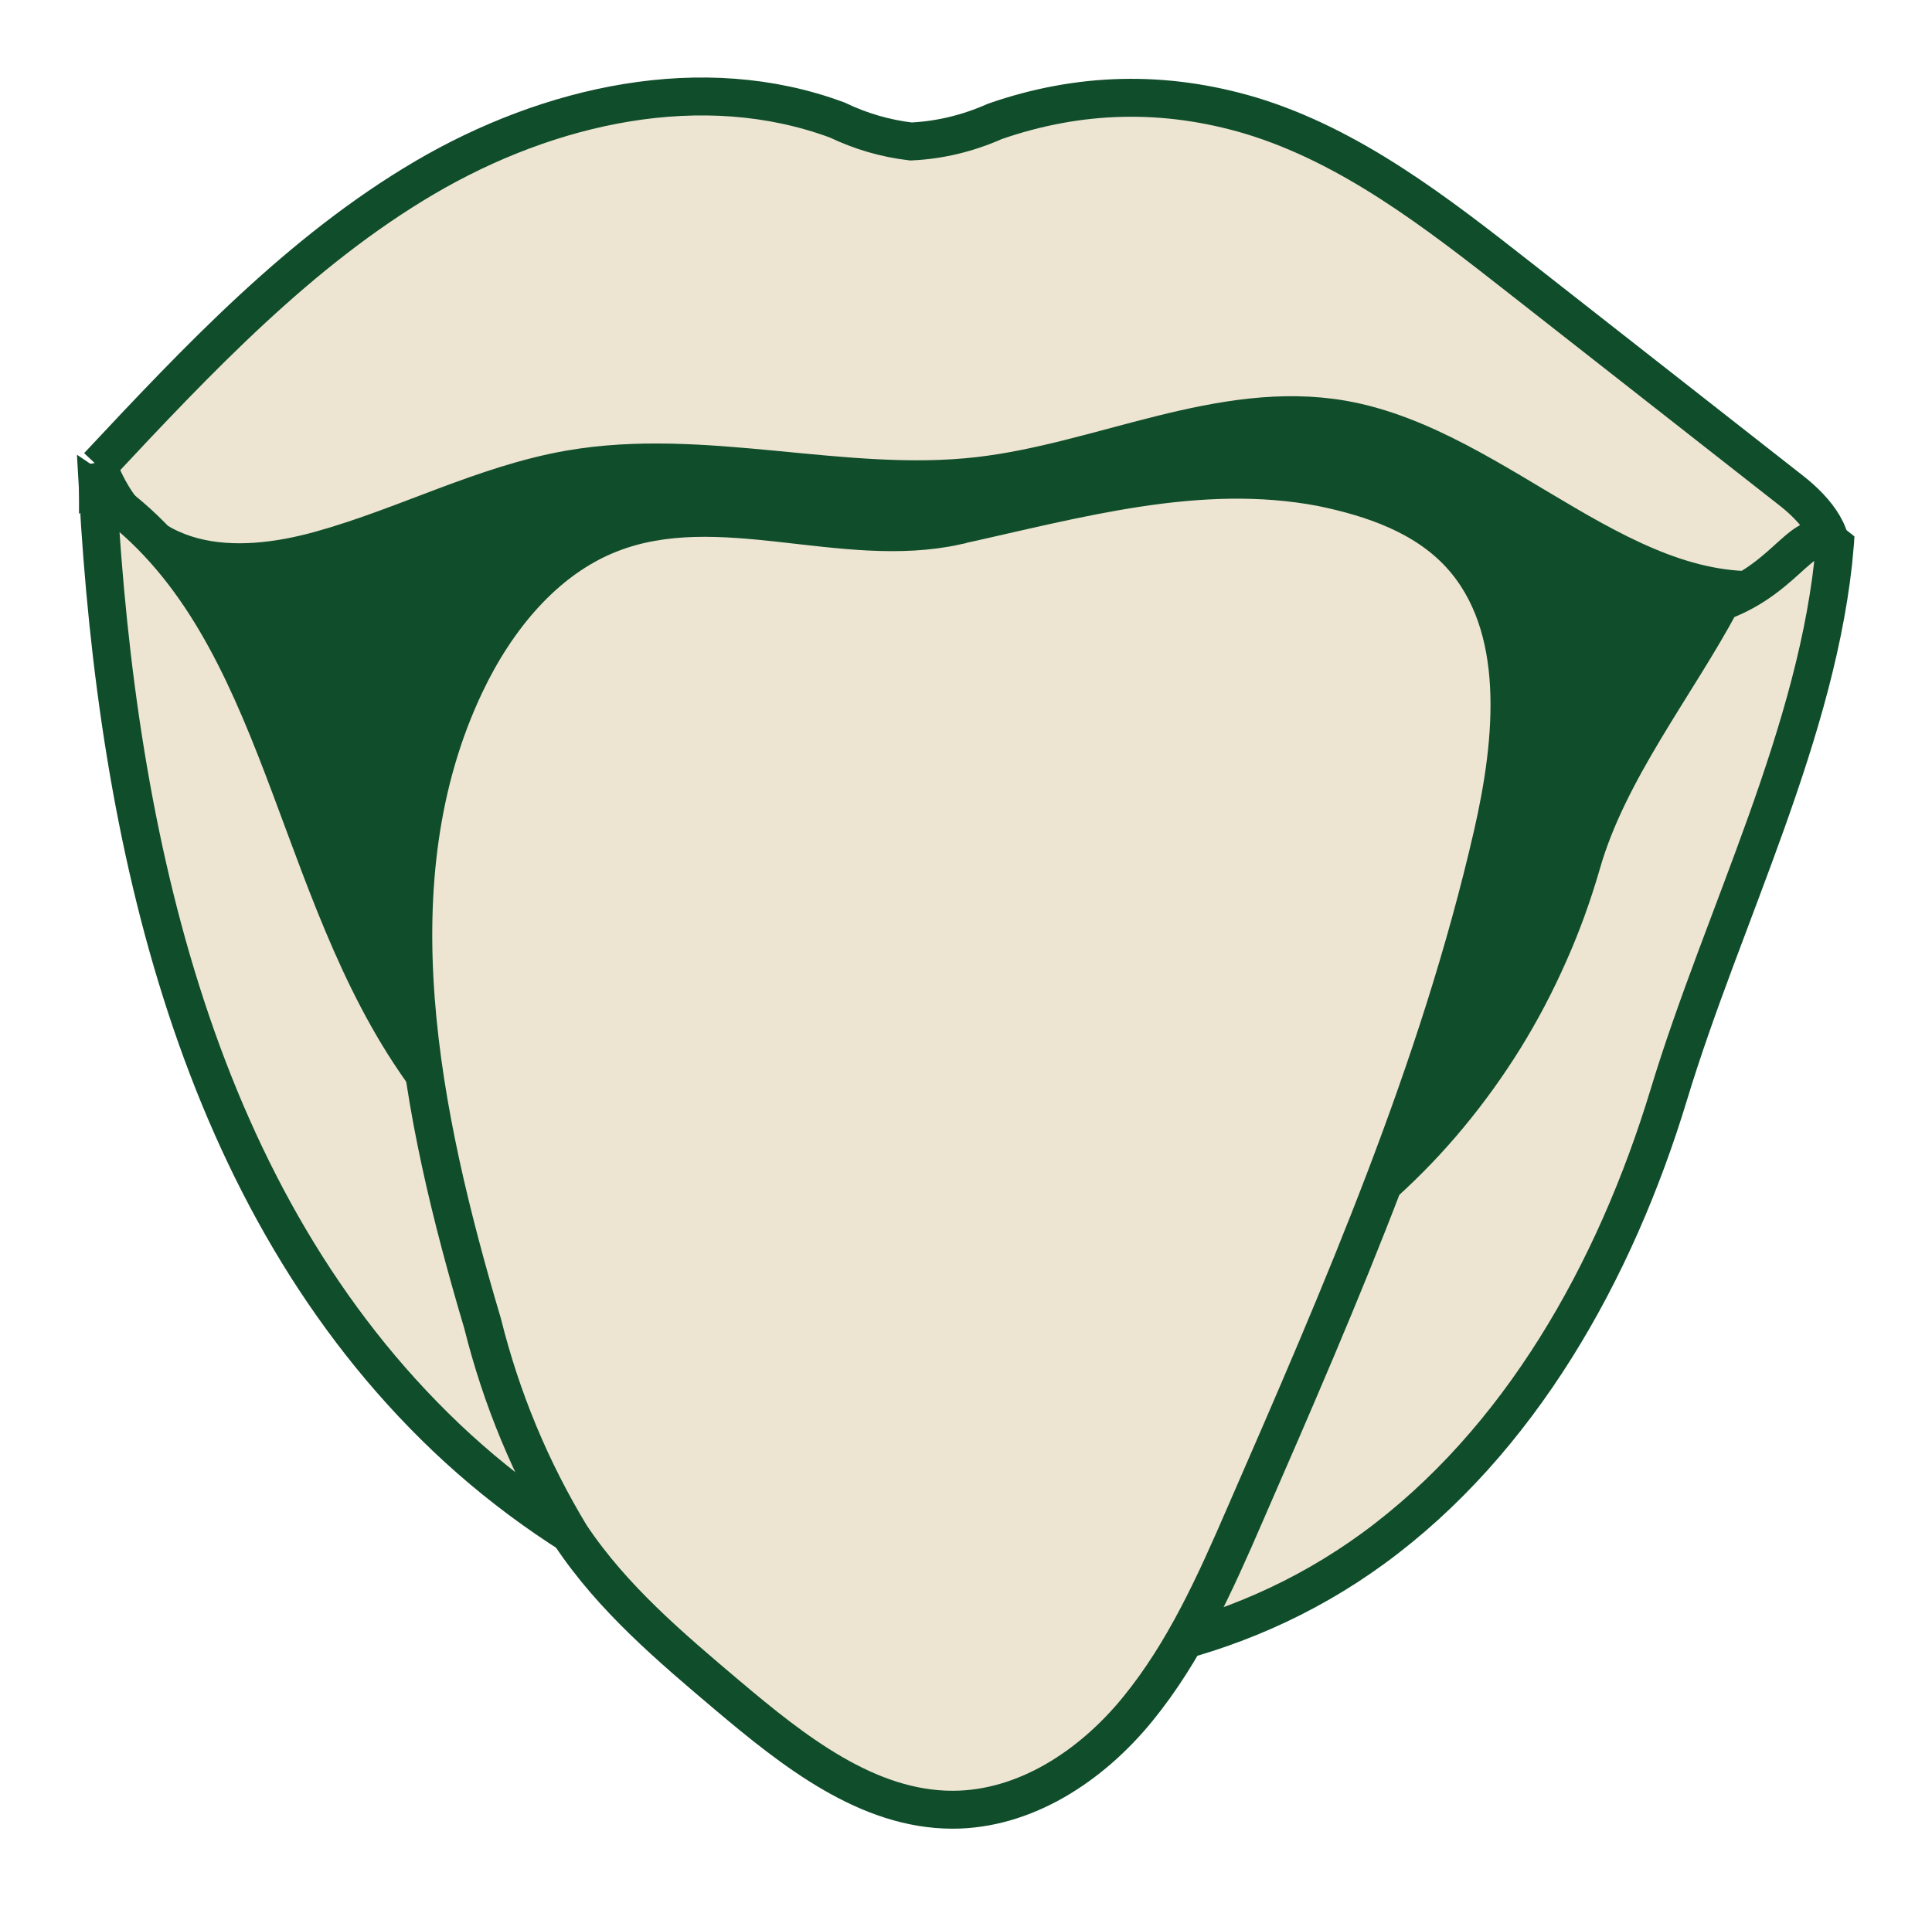
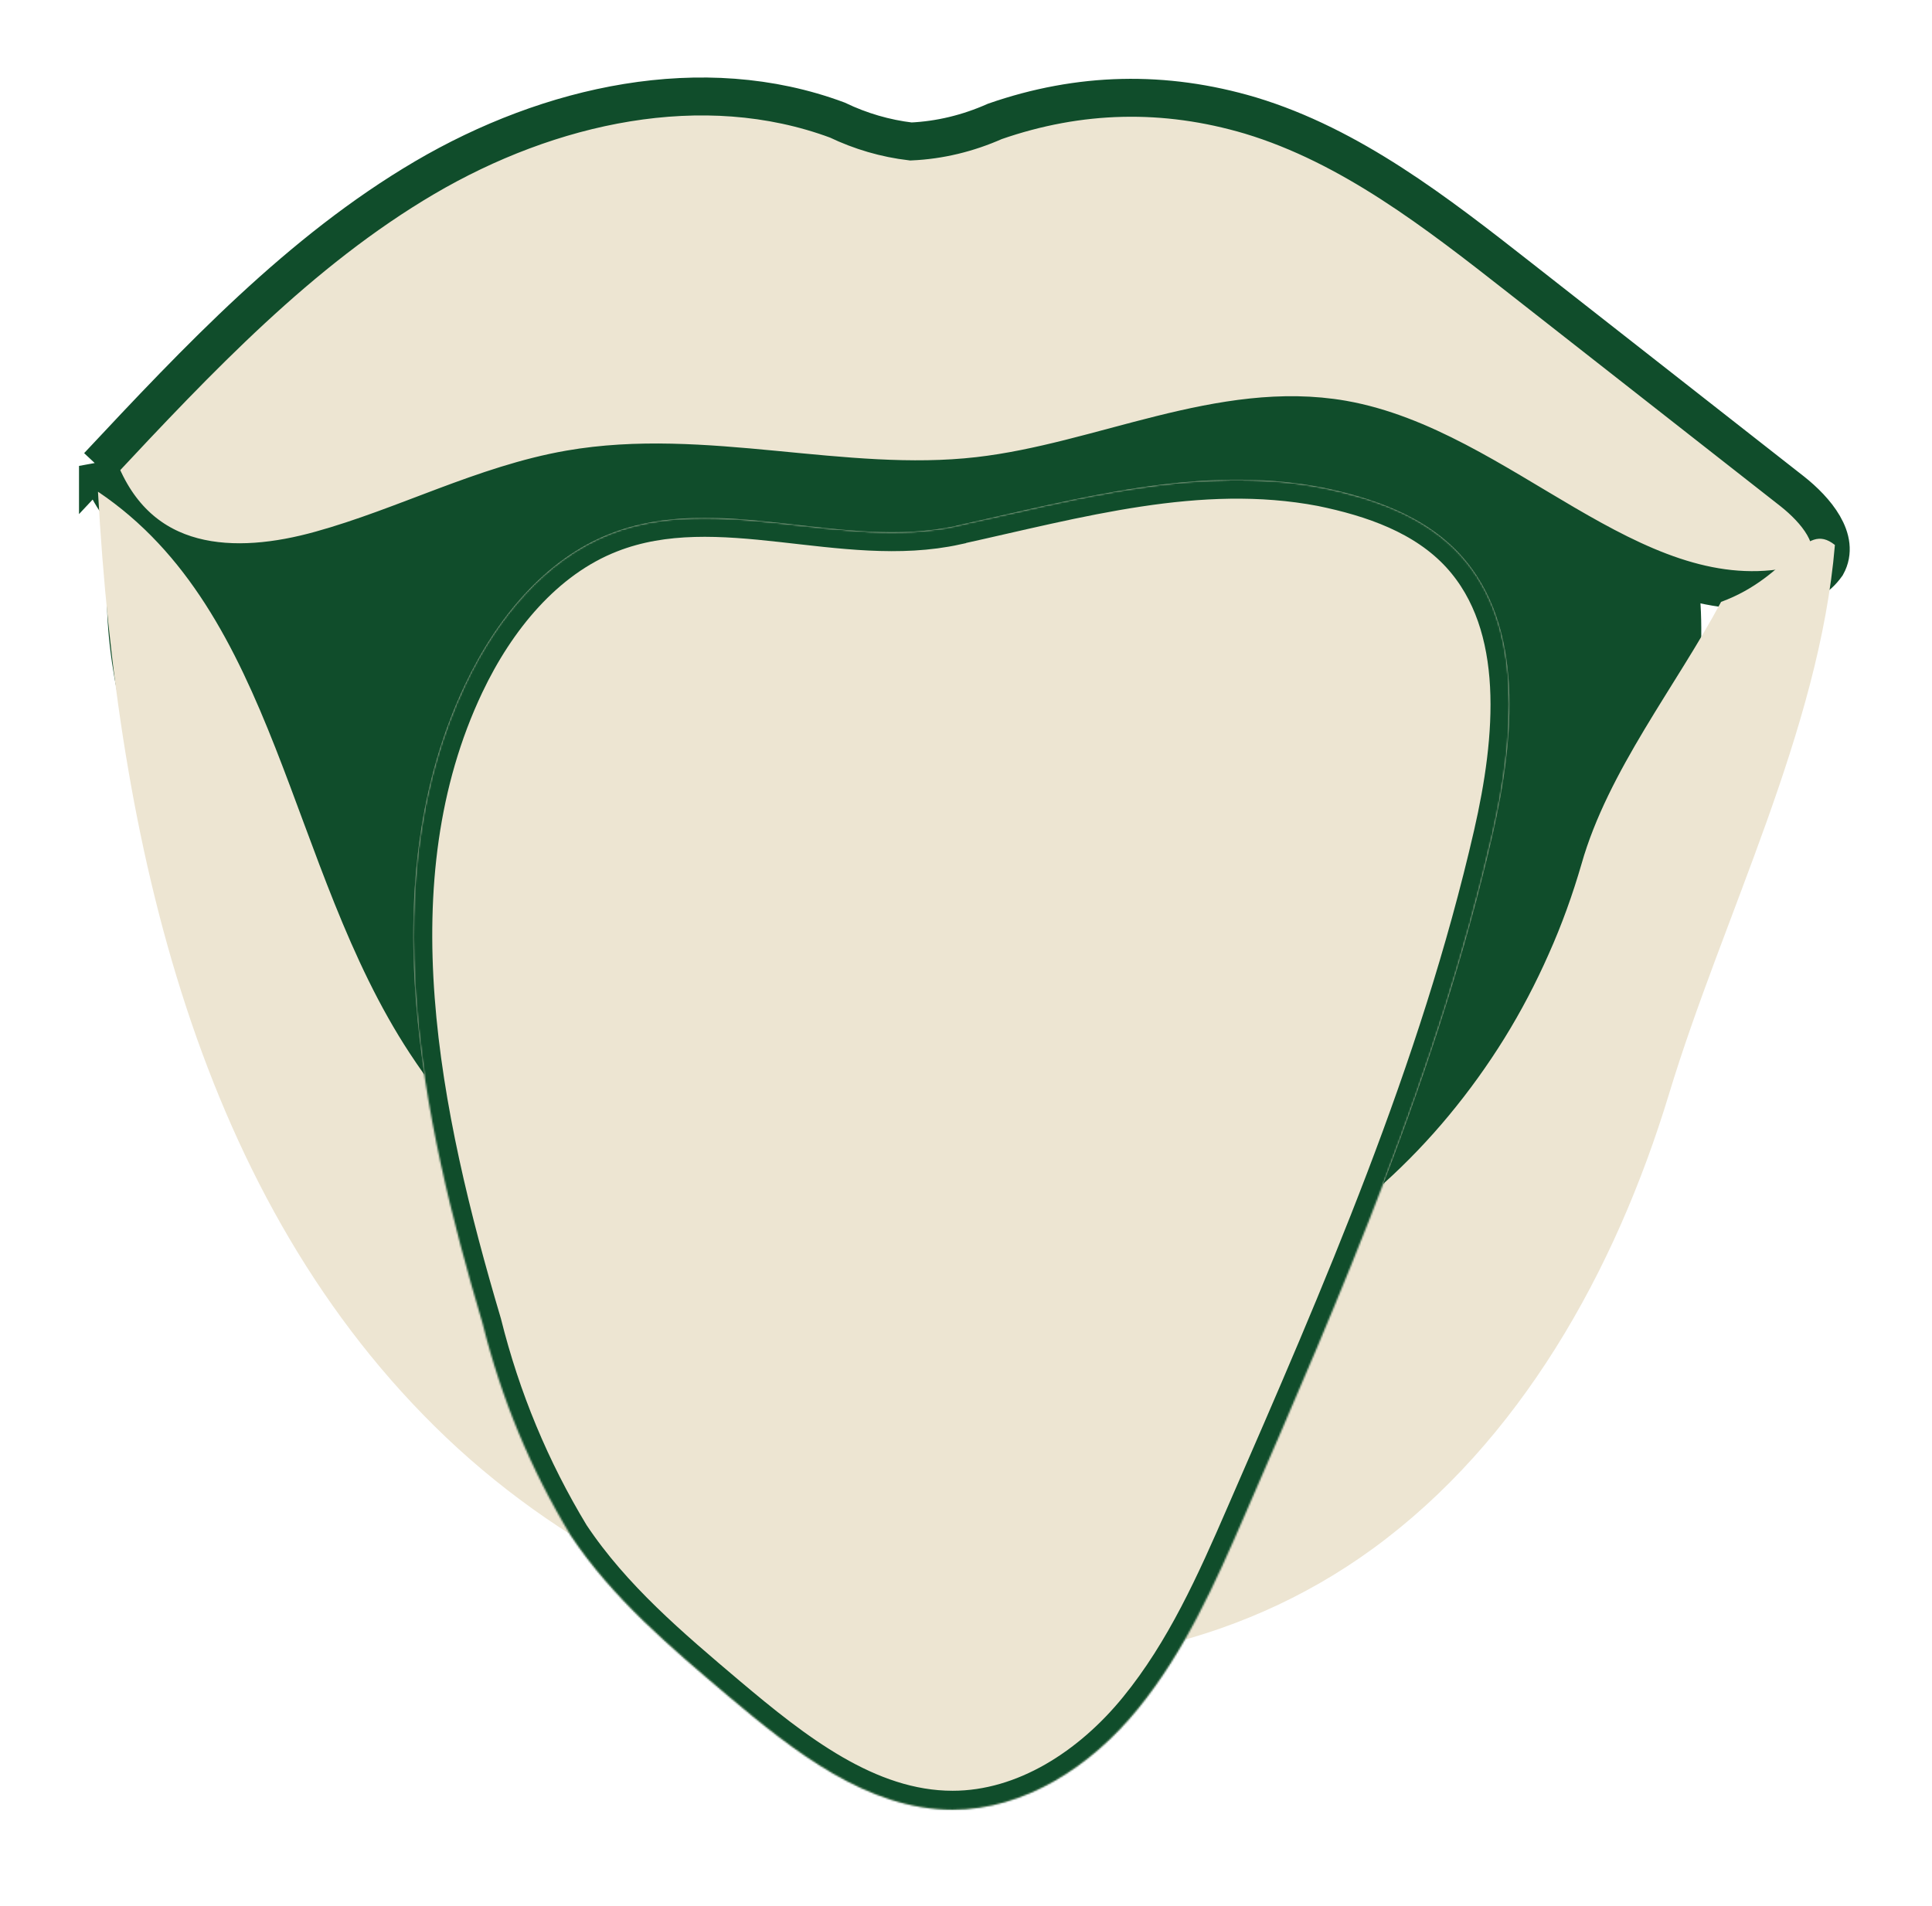
<svg xmlns="http://www.w3.org/2000/svg" width="1124" height="1109" viewBox="0 0 1124 1109" fill="none">
  <g id="Layer 6">
    <g id="Group" filter="url(#filter0_d_2345_5189)">
      <g id="Group_2">
        <g id="Group_3">
          <g id="Vector">
            <mask id="path-1-outside-1_2345_5189" maskUnits="userSpaceOnUse" x="61.206" y="109.033" width="929" height="731" fill="black">
              <rect fill="white" x="61.206" y="109.033" width="929" height="731" />
              <path d="M84.46 234.727C217.645 118.314 410.968 135.749 584.649 127.252C658.91 123.39 734.164 114.011 806.991 130.232C879.708 146.452 951.321 194.783 972.066 269.265C984.534 314.395 977.141 363.167 969.638 408.849C948.231 541.593 919.321 687.026 816.481 768.35C699.516 860.818 532.677 832.901 394.857 780.046C347.851 761.95 301.065 741.095 262.445 707.771C205.066 658.337 170.86 586.282 138.529 516.435C95.826 424.849 52.13 325.871 84.35 234.948L84.46 234.727Z" />
            </mask>
            <path d="M84.46 234.727C217.645 118.314 410.968 135.749 584.649 127.252C658.91 123.39 734.164 114.011 806.991 130.232C879.708 146.452 951.321 194.783 972.066 269.265C984.534 314.395 977.141 363.167 969.638 408.849C948.231 541.593 919.321 687.026 816.481 768.35C699.516 860.818 532.677 832.901 394.857 780.046C347.851 761.95 301.065 741.095 262.445 707.771C205.066 658.337 170.86 586.282 138.529 516.435C95.826 424.849 52.13 325.871 84.35 234.948L84.46 234.727Z" fill="#104D2B" />
            <path d="M84.46 234.727C217.645 118.314 410.968 135.749 584.649 127.252C658.91 123.39 734.164 114.011 806.991 130.232C879.708 146.452 951.321 194.783 972.066 269.265C984.534 314.395 977.141 363.167 969.638 408.849C948.231 541.593 919.321 687.026 816.481 768.35C699.516 860.818 532.677 832.901 394.857 780.046C347.851 761.95 301.065 741.095 262.445 707.771C205.066 658.337 170.86 586.282 138.529 516.435C95.826 424.849 52.13 325.871 84.35 234.948L84.46 234.727Z" stroke="#104D2B" stroke-width="22.069" mask="url(#path-1-outside-1_2345_5189)" />
          </g>
          <g id="Vector_2">
            <mask id="path-2-outside-2_2345_5189" maskUnits="userSpaceOnUse" x="45" y="0" width="1032" height="311" fill="black">
              <rect fill="white" x="45" width="1032" height="311" />
-               <path d="M57 227.102C115.151 164.979 174.406 101.972 247.012 59.269C319.508 16.676 408.776 -3.406 487.12 25.725C500.692 32.235 515.037 36.428 529.933 38.193C546.816 37.421 563.147 33.449 578.815 26.497C628.029 9.394 677.573 8.29 727.448 23.076C785.931 40.731 835.806 79.573 884.468 117.751L1042.81 241.888C1056.16 252.481 1071.06 269.695 1062.67 284.812C1057.05 292.646 1049.54 296.729 1040.16 297.501C948.026 313.501 873.102 216.178 781.186 199.957C710.345 187.599 640.718 224.674 569.326 232.84C490.54 241.888 409.769 215.295 331.314 228.978C281.439 237.695 235.536 262.302 186.544 275.874C137.661 289.556 80.393 288.784 57 226.992V227.102Z" />
            </mask>
            <path d="M57 227.102C115.151 164.979 174.406 101.972 247.012 59.269C319.508 16.676 408.776 -3.406 487.12 25.725C500.692 32.235 515.037 36.428 529.933 38.193C546.816 37.421 563.147 33.449 578.815 26.497C628.029 9.394 677.573 8.29 727.448 23.076C785.931 40.731 835.806 79.573 884.468 117.751L1042.81 241.888C1056.16 252.481 1071.06 269.695 1062.67 284.812C1057.05 292.646 1049.54 296.729 1040.16 297.501C948.026 313.501 873.102 216.178 781.186 199.957C710.345 187.599 640.718 224.674 569.326 232.84C490.54 241.888 409.769 215.295 331.314 228.978C281.439 237.695 235.536 262.302 186.544 275.874C137.661 289.556 80.393 288.784 57 226.992V227.102Z" fill="#EDE5D2" />
            <path d="M57 227.102C115.151 164.979 174.406 101.972 247.012 59.269C319.508 16.676 408.776 -3.406 487.12 25.725C500.692 32.235 515.037 36.428 529.933 38.193C546.816 37.421 563.147 33.449 578.815 26.497C628.029 9.394 677.573 8.29 727.448 23.076C785.931 40.731 835.806 79.573 884.468 117.751L1042.81 241.888C1056.16 252.481 1071.06 269.695 1062.67 284.812C1057.05 292.646 1049.54 296.729 1040.16 297.501C948.026 313.501 873.102 216.178 781.186 199.957C710.345 187.599 640.718 224.674 569.326 232.84C490.54 241.888 409.769 215.295 331.314 228.978C281.439 237.695 235.536 262.302 186.544 275.874C137.661 289.556 80.393 288.784 57 226.992V227.102Z" stroke="#104D2B" stroke-width="22.069" mask="url(#path-2-outside-2_2345_5189)" />
          </g>
          <g id="Vector_3">
            <mask id="path-3-outside-3_2345_5189" maskUnits="userSpaceOnUse" x="44" y="220.002" width="1035" height="716" fill="black">
-               <rect fill="white" x="44" y="220.002" width="1035" height="716" />
-               <path d="M57 242.002C68.255 445.586 115.151 654.908 259.591 792.396C404.252 929.885 638.622 973.802 798.73 857.058C884.026 794.824 939.639 695.956 970.977 592.564C1002.31 489.172 1058.46 381.146 1067.51 273.009C1049.41 258.444 1041.78 291.327 1001.3 306.112C975.26 354.884 935.446 404.538 920.109 458.607C914.922 476.482 908.633 494.027 901.019 511.02C893.516 528.013 884.909 544.454 875.199 560.123C865.488 575.792 854.675 590.799 842.978 604.923C831.282 619.047 818.592 632.288 805.02 644.536C791.448 656.894 777.213 668.15 762.096 678.301C746.979 688.453 731.421 697.501 715.09 705.446C698.759 713.28 681.987 720.011 664.884 725.418C647.67 730.935 630.125 735.128 612.47 737.887C594.705 740.756 576.94 742.3 558.954 742.631C540.968 742.852 523.092 741.749 505.327 739.432C487.561 737.004 469.906 733.363 452.693 728.397C435.369 723.432 418.486 717.253 402.045 709.749C385.604 702.356 369.714 693.749 354.376 683.929C339.039 674.108 324.473 663.294 310.68 651.377C296.777 639.46 283.756 626.55 271.729 612.757C259.701 598.964 248.557 584.288 238.405 568.84C167.123 460.262 161.716 312.401 57 242.002Z" />
-             </mask>
+               </mask>
            <path d="M57 242.002C68.255 445.586 115.151 654.908 259.591 792.396C404.252 929.885 638.622 973.802 798.73 857.058C884.026 794.824 939.639 695.956 970.977 592.564C1002.31 489.172 1058.46 381.146 1067.51 273.009C1049.41 258.444 1041.78 291.327 1001.3 306.112C975.26 354.884 935.446 404.538 920.109 458.607C914.922 476.482 908.633 494.027 901.019 511.02C893.516 528.013 884.909 544.454 875.199 560.123C865.488 575.792 854.675 590.799 842.978 604.923C831.282 619.047 818.592 632.288 805.02 644.536C791.448 656.894 777.213 668.15 762.096 678.301C746.979 688.453 731.421 697.501 715.09 705.446C698.759 713.28 681.987 720.011 664.884 725.418C647.67 730.935 630.125 735.128 612.47 737.887C594.705 740.756 576.94 742.3 558.954 742.631C540.968 742.852 523.092 741.749 505.327 739.432C487.561 737.004 469.906 733.363 452.693 728.397C435.369 723.432 418.486 717.253 402.045 709.749C385.604 702.356 369.714 693.749 354.376 683.929C339.039 674.108 324.473 663.294 310.68 651.377C296.777 639.46 283.756 626.55 271.729 612.757C259.701 598.964 248.557 584.288 238.405 568.84C167.123 460.262 161.716 312.401 57 242.002Z" fill="#EDE5D2" />
            <path d="M57 242.002C68.255 445.586 115.151 654.908 259.591 792.396C404.252 929.885 638.622 973.802 798.73 857.058C884.026 794.824 939.639 695.956 970.977 592.564C1002.31 489.172 1058.46 381.146 1067.51 273.009C1049.41 258.444 1041.78 291.327 1001.3 306.112C975.26 354.884 935.446 404.538 920.109 458.607C914.922 476.482 908.633 494.027 901.019 511.02C893.516 528.013 884.909 544.454 875.199 560.123C865.488 575.792 854.675 590.799 842.978 604.923C831.282 619.047 818.592 632.288 805.02 644.536C791.448 656.894 777.213 668.15 762.096 678.301C746.979 688.453 731.421 697.501 715.09 705.446C698.759 713.28 681.987 720.011 664.884 725.418C647.67 730.935 630.125 735.128 612.47 737.887C594.705 740.756 576.94 742.3 558.954 742.631C540.968 742.852 523.092 741.749 505.327 739.432C487.561 737.004 469.906 733.363 452.693 728.397C435.369 723.432 418.486 717.253 402.045 709.749C385.604 702.356 369.714 693.749 354.376 683.929C339.039 674.108 324.473 663.294 310.68 651.377C296.777 639.46 283.756 626.55 271.729 612.757C259.701 598.964 248.557 584.288 238.405 568.84C167.123 460.262 161.716 312.401 57 242.002Z" stroke="#104D2B" stroke-width="22.069" mask="url(#path-3-outside-3_2345_5189)" />
          </g>
        </g>
        <g id="Vector_4">
          <mask id="path-4-outside-4_2345_5189" maskUnits="userSpaceOnUse" x="228.444" y="223.018" width="661" height="798" fill="black">
-             <rect fill="white" x="228.444" y="223.018" width="661" height="798" />
            <path d="M556.411 261.863C490.205 276.428 418.261 241.559 354.923 266.497C316.855 281.393 288.607 316.152 270.621 354.11C216.552 468.095 244.69 604.48 280.772 726.078C291.696 769.885 308.8 811.043 331.972 849.332C356.358 885.967 390.123 914.435 423.226 942.463C461.846 975.014 504.66 1009 554.204 1009C596.025 1009 634.755 983.841 662.01 950.297C689.265 916.863 707.03 877.139 724.244 837.415C780.519 708.313 836.795 579.101 868.353 441.502C881.042 386.11 887.332 320.124 849.705 278.745C828.85 255.904 798.395 245.532 768.823 239.463C697.541 225.891 626.81 246.304 556.521 261.752L556.411 261.863Z" />
          </mask>
          <path d="M556.411 261.863C490.205 276.428 418.261 241.559 354.923 266.497C316.855 281.393 288.607 316.152 270.621 354.11C216.552 468.095 244.69 604.48 280.772 726.078C291.696 769.885 308.8 811.043 331.972 849.332C356.358 885.967 390.123 914.435 423.226 942.463C461.846 975.014 504.66 1009 554.204 1009C596.025 1009 634.755 983.841 662.01 950.297C689.265 916.863 707.03 877.139 724.244 837.415C780.519 708.313 836.795 579.101 868.353 441.502C881.042 386.11 887.332 320.124 849.705 278.745C828.85 255.904 798.395 245.532 768.823 239.463C697.541 225.891 626.81 246.304 556.521 261.752L556.411 261.863Z" fill="#EDE5D2" />
          <path d="M556.411 261.863C490.205 276.428 418.261 241.559 354.923 266.497C316.855 281.393 288.607 316.152 270.621 354.11C216.552 468.095 244.69 604.48 280.772 726.078C291.696 769.885 308.8 811.043 331.972 849.332C356.358 885.967 390.123 914.435 423.226 942.463C461.846 975.014 504.66 1009 554.204 1009C596.025 1009 634.755 983.841 662.01 950.297C689.265 916.863 707.03 877.139 724.244 837.415C780.519 708.313 836.795 579.101 868.353 441.502C881.042 386.11 887.332 320.124 849.705 278.745C828.85 255.904 798.395 245.532 768.823 239.463C697.541 225.891 626.81 246.304 556.521 261.752L556.411 261.863Z" stroke="#104D2B" stroke-width="22.069" mask="url(#path-4-outside-4_2345_5189)" />
        </g>
      </g>
    </g>
  </g>
  <defs>
    <filter id="filter0_d_2345_5189" x="0.621" y="0.959" width="1122.51" height="1107.35" filterUnits="userSpaceOnUse" color-interpolation-filters="sRGB">
      <feFlood flood-opacity="0" result="BackgroundImageFix" />
      <feColorMatrix in="SourceAlpha" type="matrix" values="0 0 0 0 0 0 0 0 0 0 0 0 0 0 0 0 0 0 127 0" result="hardAlpha" />
      <feOffset dy="44.138" />
      <feGaussianBlur stdDeviation="22.069" />
      <feComposite in2="hardAlpha" operator="out" />
      <feColorMatrix type="matrix" values="0 0 0 0 0 0 0 0 0 0 0 0 0 0 0 0 0 0 0.25 0" />
      <feBlend mode="normal" in2="BackgroundImageFix" result="effect1_dropShadow_2345_5189" />
      <feBlend mode="normal" in="SourceGraphic" in2="effect1_dropShadow_2345_5189" result="shape" />
    </filter>
  </defs>
</svg>